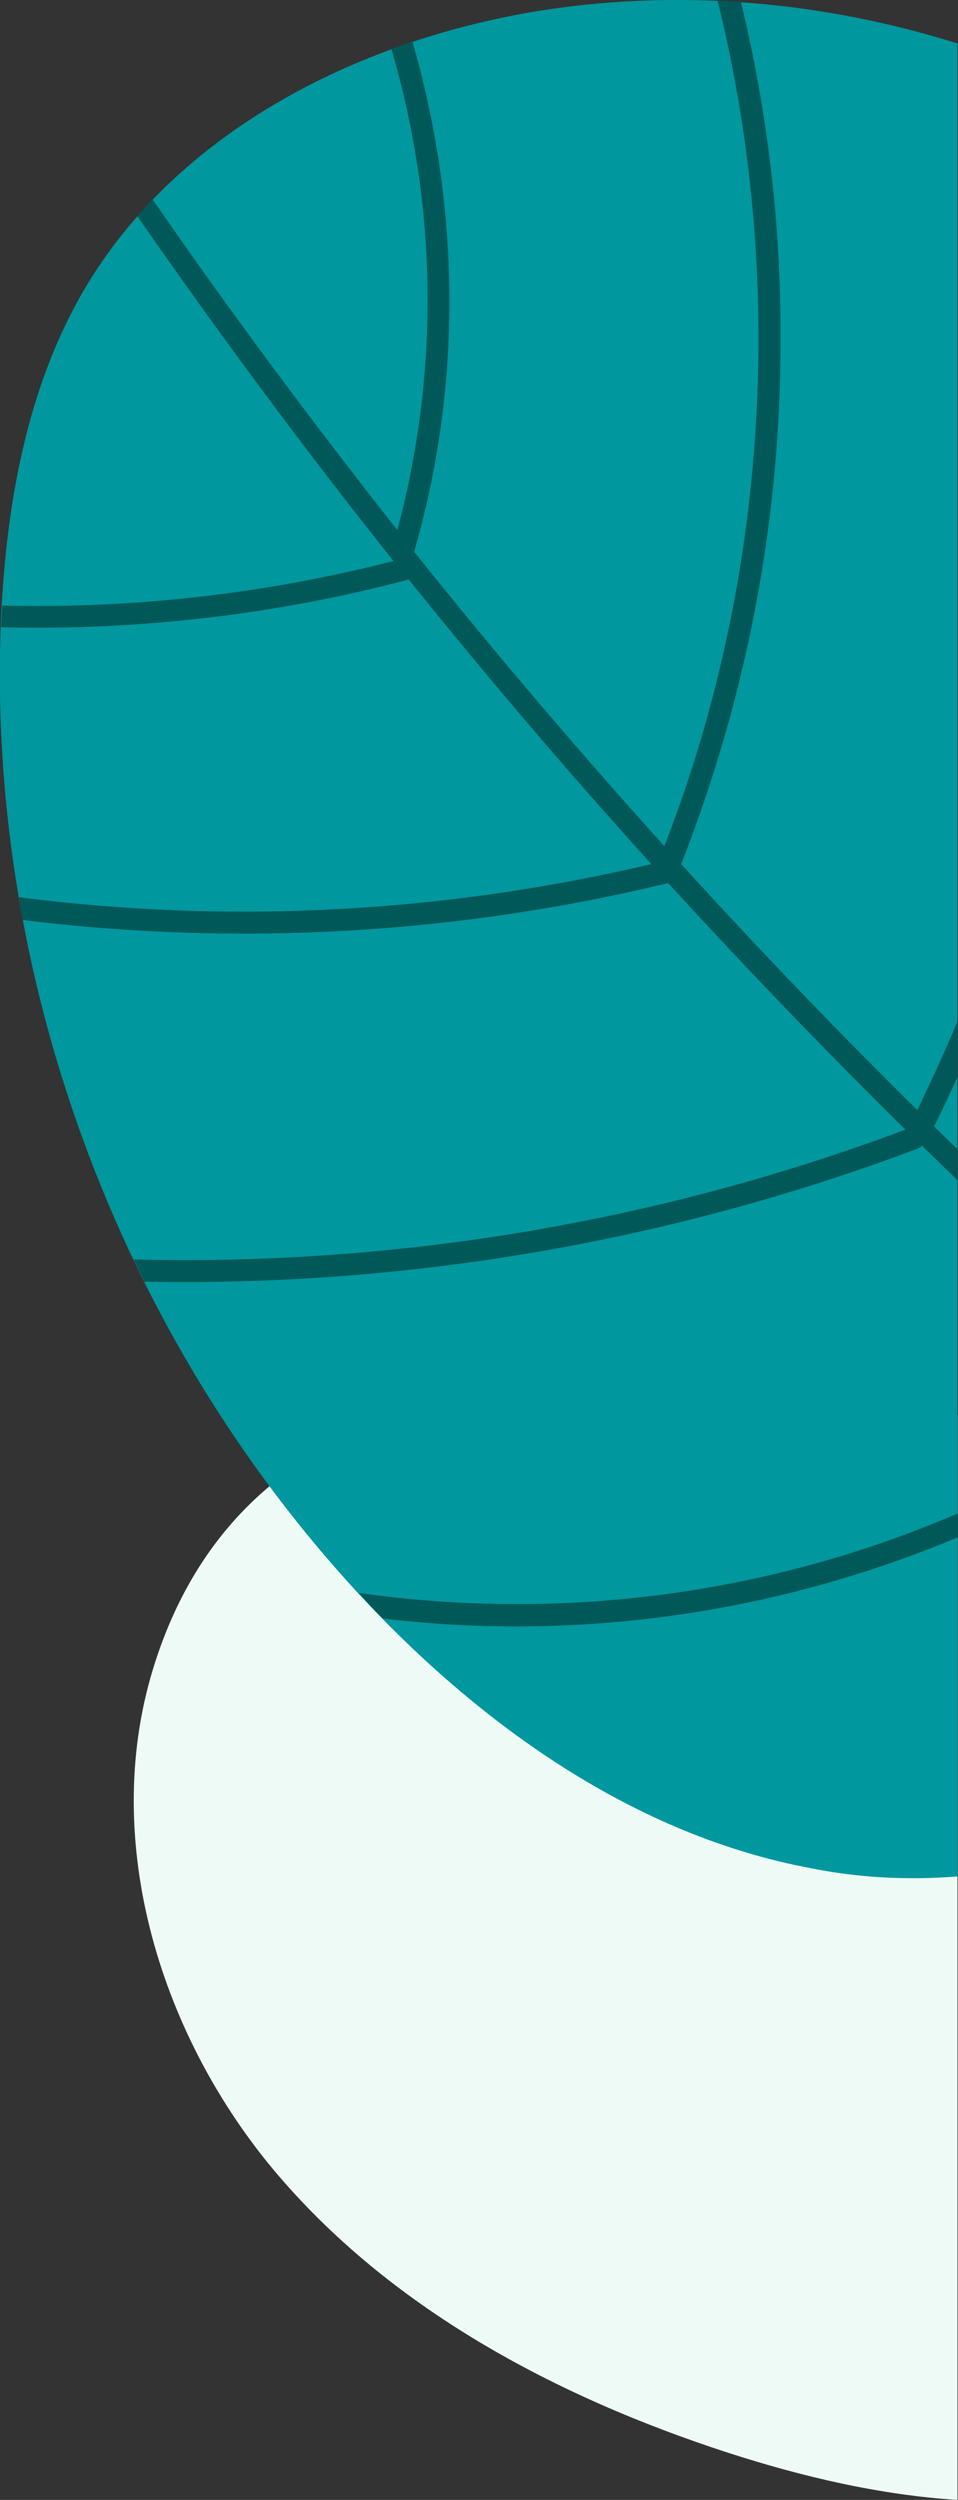
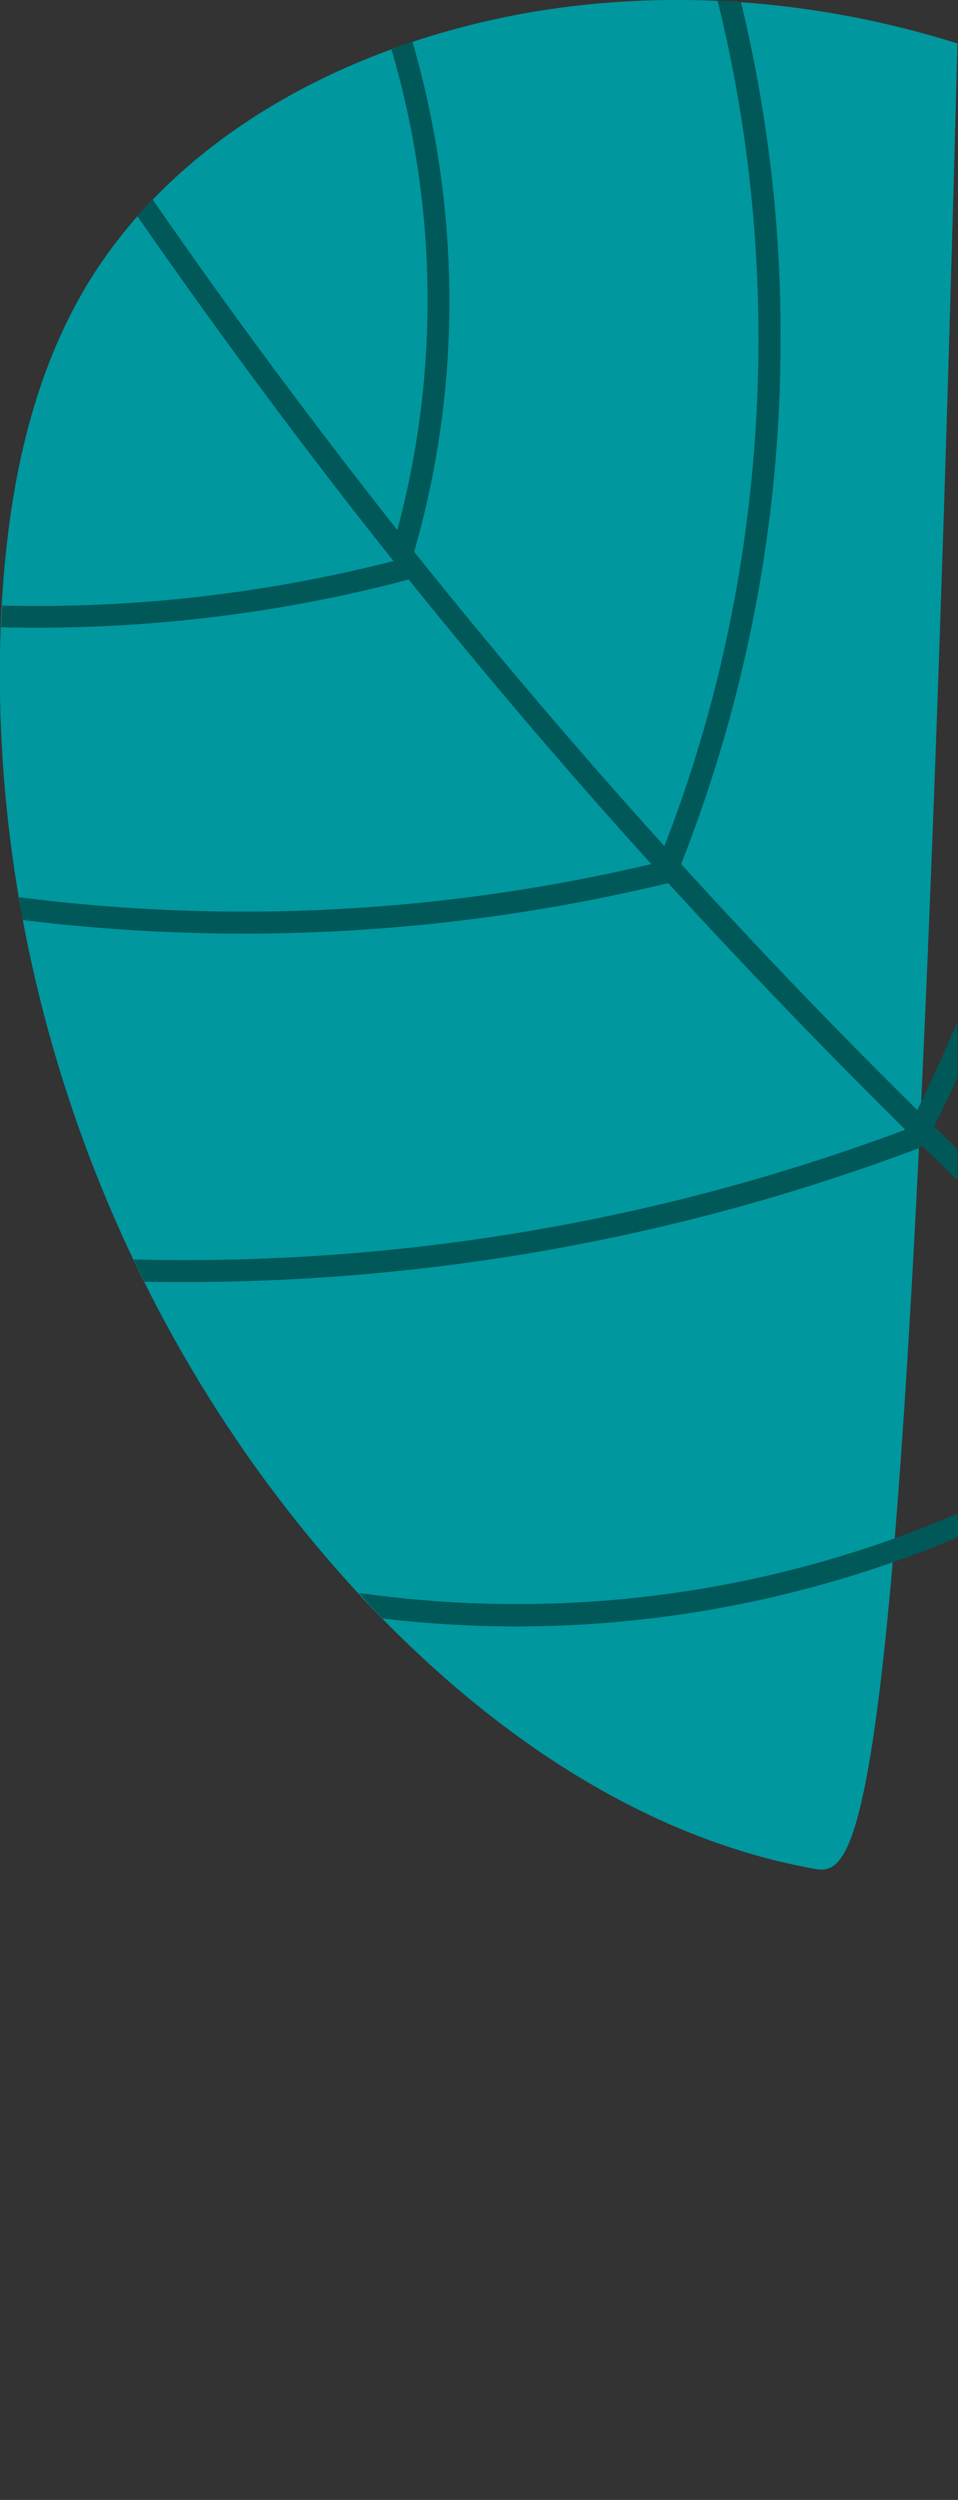
<svg xmlns="http://www.w3.org/2000/svg" version="1.1" id="Calque_1" x="0px" y="0px" viewBox="0 0 176.5 460.3" enable-background="new 0 0 176.5 460.3" xml:space="preserve">
  <rect x="0" y="0" width="176.5" height="460.3" fill="#333333" stroke="none" />
-   <path id="Tracé_20103" fill="#EDFAF6" d="M125.4,256.9c-41.2-4.7-82.6,5.1-96.8,49.1c-10.3,31.7,0.4,67.8,21.7,93.4  c21.4,25.6,52.1,41.9,83.8,52.2c13.6,4.4,28,7.8,42.3,8.7V260.6C160.2,259,143,258.9,125.4,256.9" />
-   <path id="Tracé_6037" fill="#00979E" d="M149.5,344c-32.4-6-60.8-26.2-83.2-50.3c-44.6-48.1-69-114.5-66.1-180.1  C1.2,92.6,5,71.1,15.7,53c17-28.6,49.6-45.2,82.4-50.8c26.1-4.4,53.1-2.1,78.3,5.8v337.5C167.5,346.2,158.4,345.8,149.5,344" />
+   <path id="Tracé_6037" fill="#00979E" d="M149.5,344c-32.4-6-60.8-26.2-83.2-50.3c-44.6-48.1-69-114.5-66.1-180.1  C1.2,92.6,5,71.1,15.7,53c17-28.6,49.6-45.2,82.4-50.8c26.1-4.4,53.1-2.1,78.3,5.8C167.5,346.2,158.4,345.8,149.5,344" />
  <path id="Tracé_6038" fill="#005859" d="M169.3,211.4c-45.6,17.2-94,25.5-142.7,24.6c-0.7-1.4-1.3-2.7-2-4.1  c48.5,1.2,96.8-6.9,142.2-23.9c-15-14.8-29.5-29.9-43.7-45.4c-38.9,9.4-79.2,11.7-118.9,6.8c-0.3-1.4-0.5-2.8-0.7-4.2  c38.9,5,78.3,2.9,116.5-6.1c-15.4-17-30.3-34.5-44.7-52.4c-24.5,6.5-49.8,9.4-75.1,8.8l0.1-1.8c0-0.7,0.1-1.5,0.1-2.2  c24.3,0.6,48.6-2.2,72.1-8.2C56,82.6,40.3,61.4,25.3,39.8c0.9-1,1.9-2.1,2.8-3.1c14.3,20.7,29.4,41,45.1,60.9  c7.8-29.1,7.4-59.7-1.1-88.6c1.3-0.5,2.6-0.9,3.9-1.3c4.5,15.6,6.8,31.7,6.8,47.9c0,15.6-2.2,31.1-6.5,46  c14.8,18.5,30.2,36.6,46.1,54.2c19.1-49,22.5-104.5,9.8-155.7c1.4,0.1,2.8,0.1,4.3,0.2c4.9,20.3,7.4,41.1,7.3,62  c0.1,33.1-6.2,66-18.3,96.8c14.1,15.5,28.6,30.6,43.5,45.3c2.6-5.4,5.1-10.8,7.4-16.3v10.2c-1.4,3.1-2.8,6.1-4.3,9.1  c1.4,1.4,2.9,2.8,4.3,4.2v5.7c-2.2-2.1-4.4-4.3-6.6-6.4C169.7,211.2,169.5,211.3,169.3,211.4" />
  <path id="Tracé_6039" fill="#005859" d="M70.5,298c-1.4-1.4-2.8-2.9-4.1-4.4c-0.1-0.1-0.2-0.2-0.3-0.3  c37.5,5.3,75.7,0.3,110.5-14.7v4.4C143,297.1,106.5,302.3,70.5,298" />
</svg>